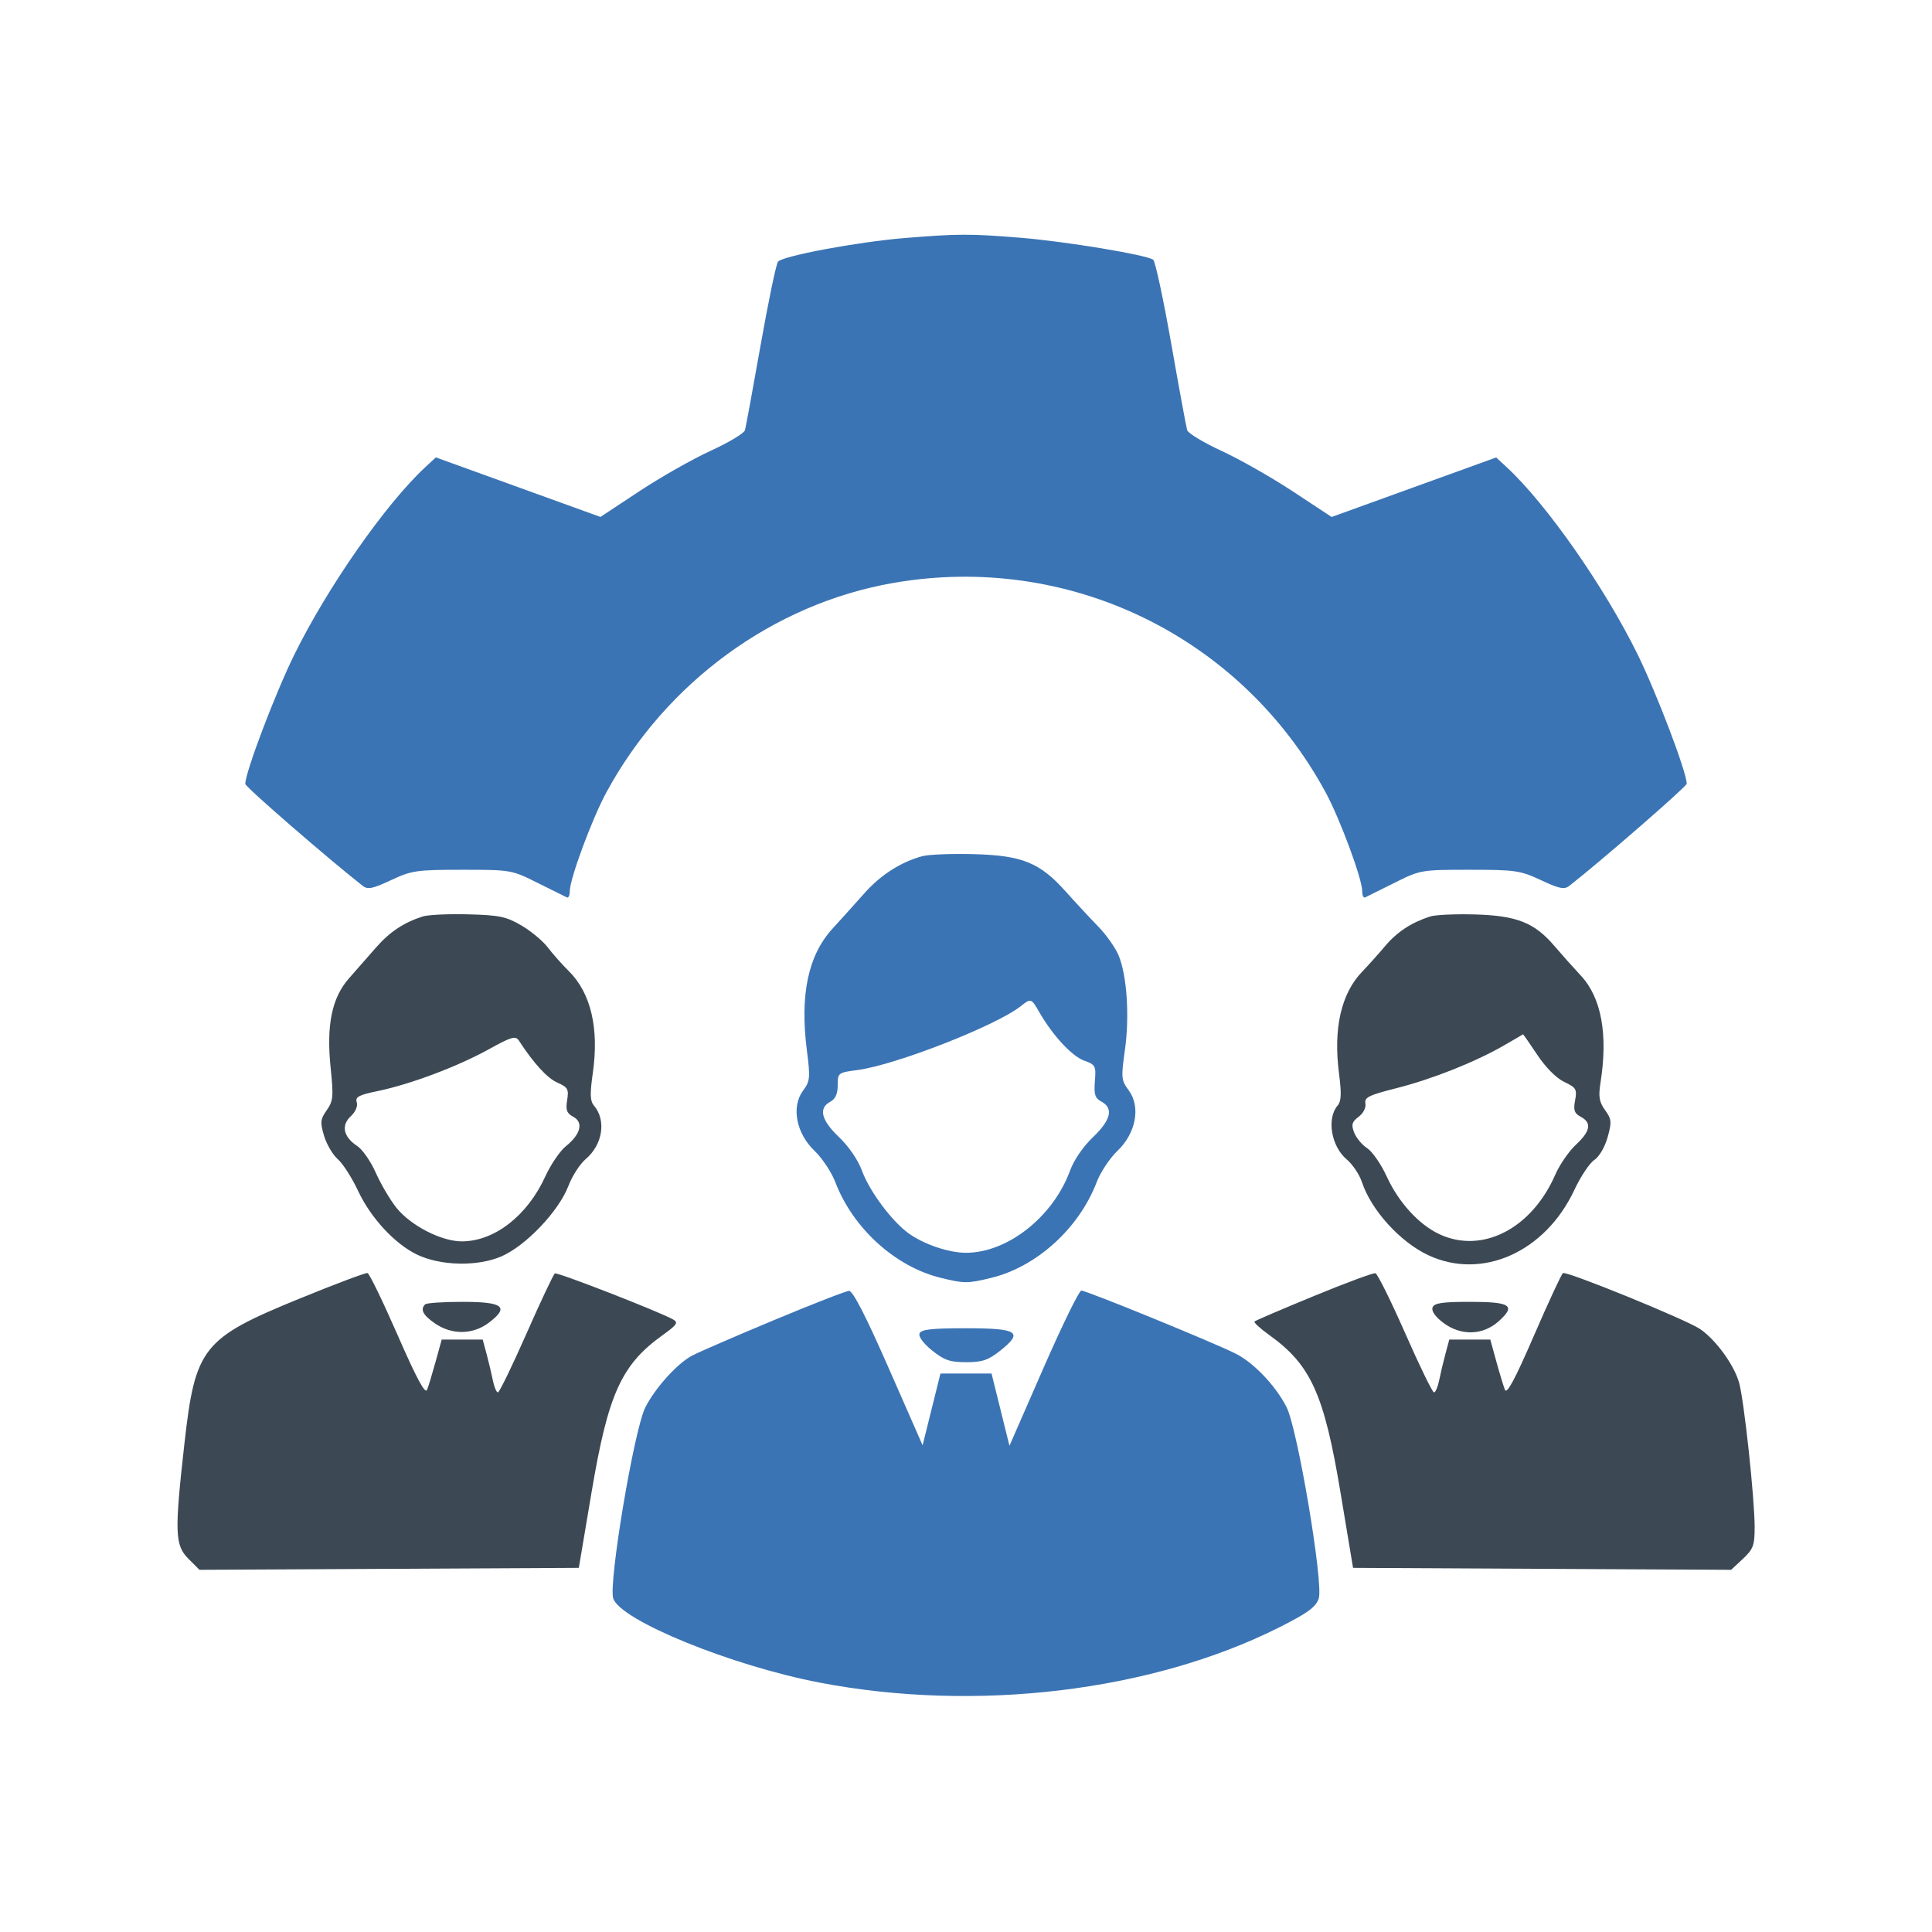
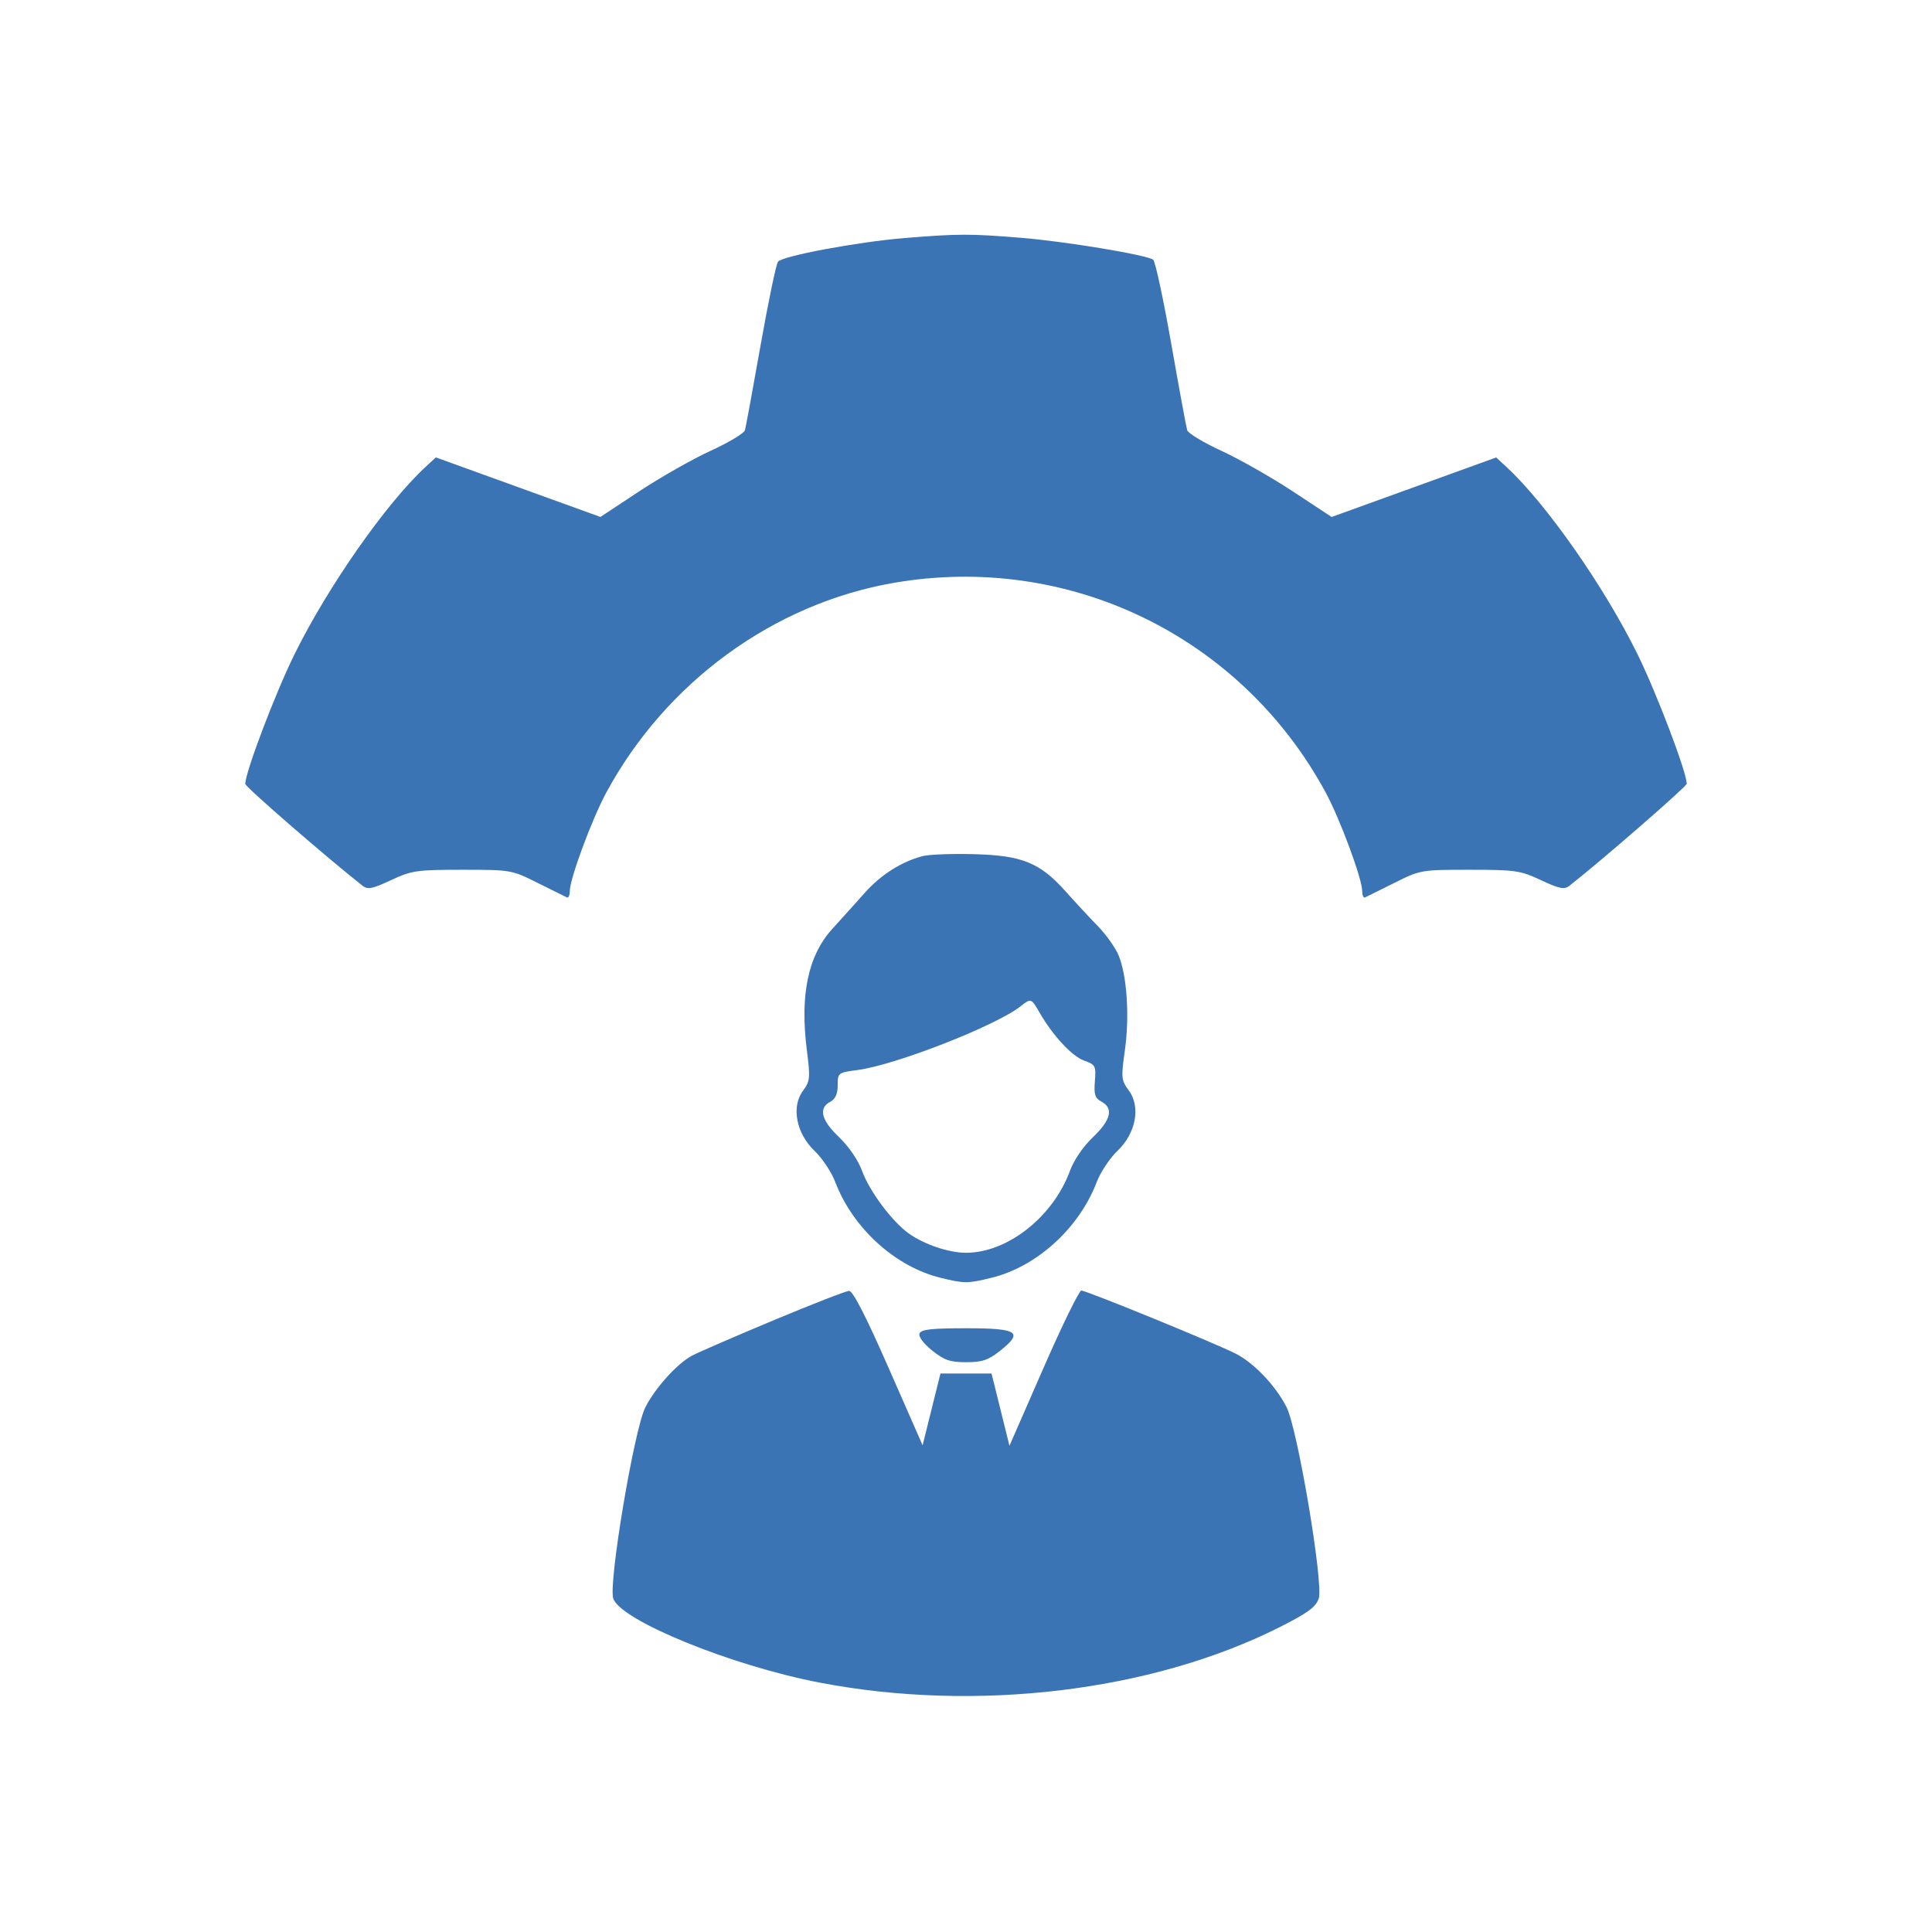
<svg xmlns="http://www.w3.org/2000/svg" width="512" height="512" viewBox="0 0 512 512" version="1.1">
-   <path d="M 111.994 242.879 C 106.901 244.540, 103.255 246.979, 99.577 251.185 C 97.502 253.558, 94.301 257.207, 92.464 259.294 C 87.940 264.432, 86.459 271.686, 87.625 283 C 88.409 290.612, 88.300 291.784, 86.583 294.221 C 84.886 296.631, 84.807 297.411, 85.890 301.027 C 86.563 303.274, 88.206 306.062, 89.540 307.222 C 90.875 308.382, 93.290 312.160, 94.908 315.617 C 98.246 322.750, 104.609 329.629, 110.500 332.473 C 116.717 335.474, 126.515 335.694, 132.836 332.975 C 139.310 330.190, 148.076 320.990, 150.624 314.305 C 151.631 311.662, 153.690 308.459, 155.199 307.186 C 159.729 303.363, 160.729 296.885, 157.392 292.970 C 156.374 291.776, 156.308 289.912, 157.090 284.470 C 158.806 272.518, 156.604 263.146, 150.712 257.328 C 148.946 255.584, 146.452 252.769, 145.170 251.074 C 143.889 249.378, 140.752 246.767, 138.201 245.272 C 134.154 242.900, 132.344 242.522, 124.031 242.308 C 118.789 242.173, 113.372 242.430, 111.994 242.879 M 378.994 242.879 C 373.978 244.515, 370.230 246.977, 367.091 250.699 C 365.327 252.790, 362.584 255.850, 360.995 257.500 C 355.410 263.298, 353.308 272.540, 354.854 284.500 C 355.543 289.838, 355.452 291.856, 354.469 293 C 351.531 296.419, 352.789 303.803, 356.897 307.260 C 358.453 308.569, 360.261 311.261, 360.915 313.241 C 363.370 320.680, 371.030 329.128, 378.500 332.634 C 392.745 339.319, 409.502 331.837, 417.219 315.345 C 418.881 311.794, 421.258 308.222, 422.501 307.408 C 423.793 306.561, 425.302 303.992, 426.026 301.406 C 427.166 297.335, 427.100 296.619, 425.360 294.193 C 423.805 292.026, 423.567 290.622, 424.140 287 C 426.173 274.151, 424.403 264.423, 418.968 258.579 C 416.882 256.335, 413.715 252.786, 411.932 250.691 C 406.687 244.531, 402.005 242.663, 391 242.340 C 385.775 242.187, 380.372 242.430, 378.994 242.879 M 129.500 278.089 C 121.264 282.646, 108.743 287.355, 100.127 289.135 C 95.066 290.180, 94.088 290.703, 94.539 292.122 C 94.862 293.140, 94.212 294.657, 92.947 295.834 C 90.345 298.259, 91.010 301.305, 94.665 303.700 C 96.048 304.606, 98.255 307.781, 99.571 310.756 C 100.887 313.732, 103.331 317.893, 105.003 320.004 C 108.789 324.784, 116.999 329.008, 122.446 328.978 C 131.081 328.931, 139.769 322.157, 144.510 311.774 C 145.948 308.624, 148.396 305.024, 149.949 303.774 C 153.896 300.597, 154.697 297.443, 151.933 295.964 C 150.187 295.030, 149.872 294.177, 150.299 291.547 C 150.771 288.639, 150.488 288.136, 147.689 286.893 C 144.999 285.699, 141.441 281.809, 137.500 275.752 C 136.638 274.427, 135.536 274.748, 129.500 278.089 M 398.500 277.088 C 390.817 281.502, 379.506 285.993, 370.049 288.383 C 362.746 290.229, 361.536 290.828, 361.846 292.441 C 362.056 293.530, 361.295 295.023, 360.052 295.961 C 358.270 297.305, 358.061 298.031, 358.855 300.120 C 359.385 301.512, 360.943 303.388, 362.319 304.290 C 363.695 305.191, 366.010 308.532, 367.463 311.714 C 370.621 318.632, 376.024 324.553, 381.500 327.097 C 392.814 332.355, 405.914 325.616, 412.150 311.330 C 413.310 308.673, 415.775 305.089, 417.629 303.365 C 421.506 299.760, 421.887 297.545, 418.905 295.949 C 417.208 295.041, 416.925 294.215, 417.415 291.604 C 417.965 288.669, 417.707 288.231, 414.540 286.721 C 412.431 285.715, 409.615 282.884, 407.389 279.531 C 405.369 276.489, 403.668 274.048, 403.608 274.107 C 403.549 274.166, 401.250 275.507, 398.500 277.088 M 79.288 344.182 C 53.657 354.668, 51.742 357.082, 48.882 382.500 C 46.224 406.136, 46.339 409.493, 49.932 413.086 L 52.865 416.019 103.129 415.759 L 153.394 415.500 156.764 395.500 C 161.166 369.382, 164.644 361.689, 175.613 353.812 C 179.447 351.058, 179.827 350.482, 178.351 349.657 C 174.570 347.541, 147.685 337.076, 147.046 337.472 C 146.669 337.705, 143.276 344.894, 139.507 353.448 C 135.738 362.001, 132.338 369, 131.952 369 C 131.566 369, 130.962 367.562, 130.611 365.804 C 130.259 364.047, 129.511 360.897, 128.947 358.804 L 127.923 355 122.489 355 L 117.056 355 115.472 360.750 C 114.601 363.913, 113.573 367.304, 113.188 368.287 C 112.687 369.567, 110.476 365.471, 105.386 353.834 C 101.480 344.902, 97.883 337.493, 97.392 337.368 C 96.901 337.243, 88.755 340.309, 79.288 344.182 M 348.209 343.457 C 339.798 346.918, 332.712 349.955, 332.460 350.206 C 332.209 350.458, 333.991 352.091, 336.421 353.836 C 347.406 361.725, 350.909 369.479, 355.242 395.500 L 358.572 415.500 408.670 415.759 L 458.769 416.018 461.884 413.108 C 464.637 410.536, 465 409.561, 465 404.728 C 465 397.166, 462.232 371.366, 460.898 366.500 C 459.601 361.764, 454.702 355.019, 450.500 352.182 C 446.792 349.678, 415.158 336.783, 414.197 337.383 C 413.814 337.623, 410.354 345.080, 406.510 353.955 C 401.484 365.557, 399.322 369.587, 398.816 368.296 C 398.429 367.308, 397.399 363.913, 396.528 360.750 L 394.944 355 389.511 355 L 384.077 355 383.053 358.804 C 382.489 360.897, 381.741 364.047, 381.389 365.804 C 381.038 367.562, 380.421 369, 380.019 369 C 379.617 369, 376.186 361.950, 372.394 353.333 C 368.602 344.715, 365.050 337.552, 364.500 337.415 C 363.950 337.277, 356.619 339.996, 348.209 343.457 M 112.667 345.667 C 111.304 347.029, 112.103 348.561, 115.319 350.750 C 119.838 353.827, 125.365 353.722, 129.616 350.479 C 135.061 346.326, 133.353 345, 122.560 345 C 117.485 345, 113.033 345.300, 112.667 345.667 M 379.646 346.479 C 379.293 347.400, 380.326 348.910, 382.384 350.479 C 387.085 354.065, 392.917 353.940, 397.144 350.163 C 401.825 345.980, 400.383 345, 389.548 345 C 382.232 345, 380.091 345.320, 379.646 346.479" stroke="none" fill="#3c4954" fill-rule="evenodd" />
  <path d="M 239.658 63.091 C 227.263 64.113, 207.365 67.834, 206.179 69.351 C 205.684 69.983, 203.608 79.950, 201.563 91.500 C 199.519 103.050, 197.656 113.175, 197.423 114 C 197.191 114.825, 193.106 117.279, 188.347 119.453 C 183.588 121.627, 175.065 126.463, 169.407 130.200 L 159.119 136.994 137.310 129.104 L 115.500 121.213 112.653 123.856 C 102.182 133.580, 86.810 155.596, 77.992 173.500 C 72.909 183.821, 65 204.671, 65 207.751 C 65 208.525, 86.841 227.479, 96.120 234.758 C 97.446 235.798, 98.745 235.537, 103.612 233.258 C 109.094 230.690, 110.397 230.500, 122.521 230.500 C 135.406 230.500, 135.615 230.537, 142.521 234 C 146.359 235.925, 149.838 237.650, 150.250 237.833 C 150.663 238.017, 151 237.265, 151 236.163 C 151 232.911, 156.884 217.023, 160.689 210 C 176.513 180.797, 204.958 160.028, 236.719 154.490 C 283.133 146.396, 328.846 168.540, 351.311 210 C 355.116 217.023, 361 232.911, 361 236.163 C 361 237.265, 361.337 238.017, 361.750 237.833 C 362.163 237.650, 365.641 235.925, 369.479 234 C 376.385 230.537, 376.594 230.500, 389.479 230.500 C 401.603 230.500, 402.906 230.690, 408.388 233.258 C 413.258 235.539, 414.555 235.798, 415.888 234.758 C 424.153 228.310, 447 208.440, 447 207.701 C 447 204.668, 439.048 183.729, 433.975 173.404 C 425.234 155.612, 409.813 133.551, 399.347 123.865 L 396.500 121.231 374.699 129.118 L 352.897 137.005 342.655 130.253 C 337.022 126.539, 328.510 121.700, 323.740 119.500 C 318.970 117.300, 314.862 114.825, 314.612 114 C 314.362 113.175, 312.455 102.825, 310.374 91 C 308.293 79.175, 306.146 69.195, 305.603 68.822 C 303.692 67.511, 282.367 63.981, 270.500 63.012 C 257.102 61.917, 253.791 61.926, 239.658 63.091 M 244.500 226.878 C 238.846 228.374, 233.407 231.835, 229.118 236.666 C 226.757 239.325, 222.929 243.577, 220.611 246.116 C 214.144 253.199, 211.950 263.653, 213.834 278.397 C 214.764 285.677, 214.683 286.510, 212.795 289.063 C 209.649 293.319, 211.008 300.364, 215.871 304.999 C 217.892 306.924, 220.360 310.640, 221.357 313.255 C 226.016 325.478, 237.221 335.672, 249.250 338.628 C 255.538 340.174, 256.462 340.174, 262.750 338.628 C 274.779 335.672, 285.984 325.478, 290.643 313.255 C 291.640 310.640, 294.108 306.924, 296.129 304.999 C 301.046 300.313, 302.354 293.322, 299.130 288.962 C 297.139 286.269, 297.076 285.607, 298.108 278.296 C 299.375 269.318, 298.659 258.520, 296.441 253.187 C 295.598 251.159, 293.152 247.700, 291.006 245.500 C 288.860 243.300, 285.012 239.156, 282.454 236.292 C 275.588 228.601, 270.902 226.693, 258.056 226.359 C 252.250 226.208, 246.150 226.442, 244.500 226.878 M 270.500 266.652 C 264.010 271.806, 237.304 282.253, 227.250 283.570 C 222.103 284.244, 222 284.323, 222 287.594 C 222 289.906, 221.386 291.258, 220 292 C 216.839 293.692, 217.638 296.873, 222.352 301.358 C 224.948 303.829, 227.407 307.429, 228.446 310.279 C 230.428 315.718, 236.419 323.738, 240.864 326.903 C 244.937 329.803, 251.460 332, 256 332 C 267.034 332, 279.130 322.434, 283.592 310.179 C 284.594 307.428, 287.089 303.794, 289.648 301.358 C 294.405 296.831, 295.159 293.691, 291.906 291.950 C 290.180 291.026, 289.873 290.073, 290.156 286.525 C 290.481 282.463, 290.318 282.155, 287.270 281.053 C 284.043 279.886, 278.959 274.386, 275.435 268.250 C 273.303 264.537, 273.204 264.505, 270.500 266.652 M 205 349.890 C 194.825 354.141, 185.116 358.351, 183.425 359.245 C 179.499 361.320, 173.675 367.757, 171.027 372.947 C 168.057 378.769, 161.181 419.751, 162.523 423.636 C 164.541 429.481, 193.816 441.410, 217.151 445.895 C 258.622 453.866, 305.191 448.279, 338.994 431.276 C 346.547 427.477, 348.690 425.914, 349.477 423.637 C 350.804 419.794, 343.884 378.653, 340.940 372.881 C 338.076 367.268, 332.333 361.211, 327.568 358.777 C 322.063 355.965, 287.891 341.996, 286.561 342.014 C 285.978 342.022, 281.454 351.280, 276.508 362.588 L 267.517 383.147 265.144 373.573 L 262.771 364 256 364 L 249.229 364 246.865 373.510 L 244.500 383.020 235.500 362.530 C 229.432 348.715, 226.011 342.059, 225 342.100 C 224.175 342.133, 215.175 345.639, 205 349.890 M 243.680 353.391 C 243.364 354.215, 244.726 356.052, 247.014 357.891 C 250.222 360.469, 251.765 361, 256.047 361 C 260.295 361, 261.895 360.459, 265.057 357.955 C 271.313 353, 269.792 352, 256 352 C 246.855 352, 244.094 352.312, 243.680 353.391" stroke="none" fill="#3b74b4" fill-rule="evenodd" />
</svg>